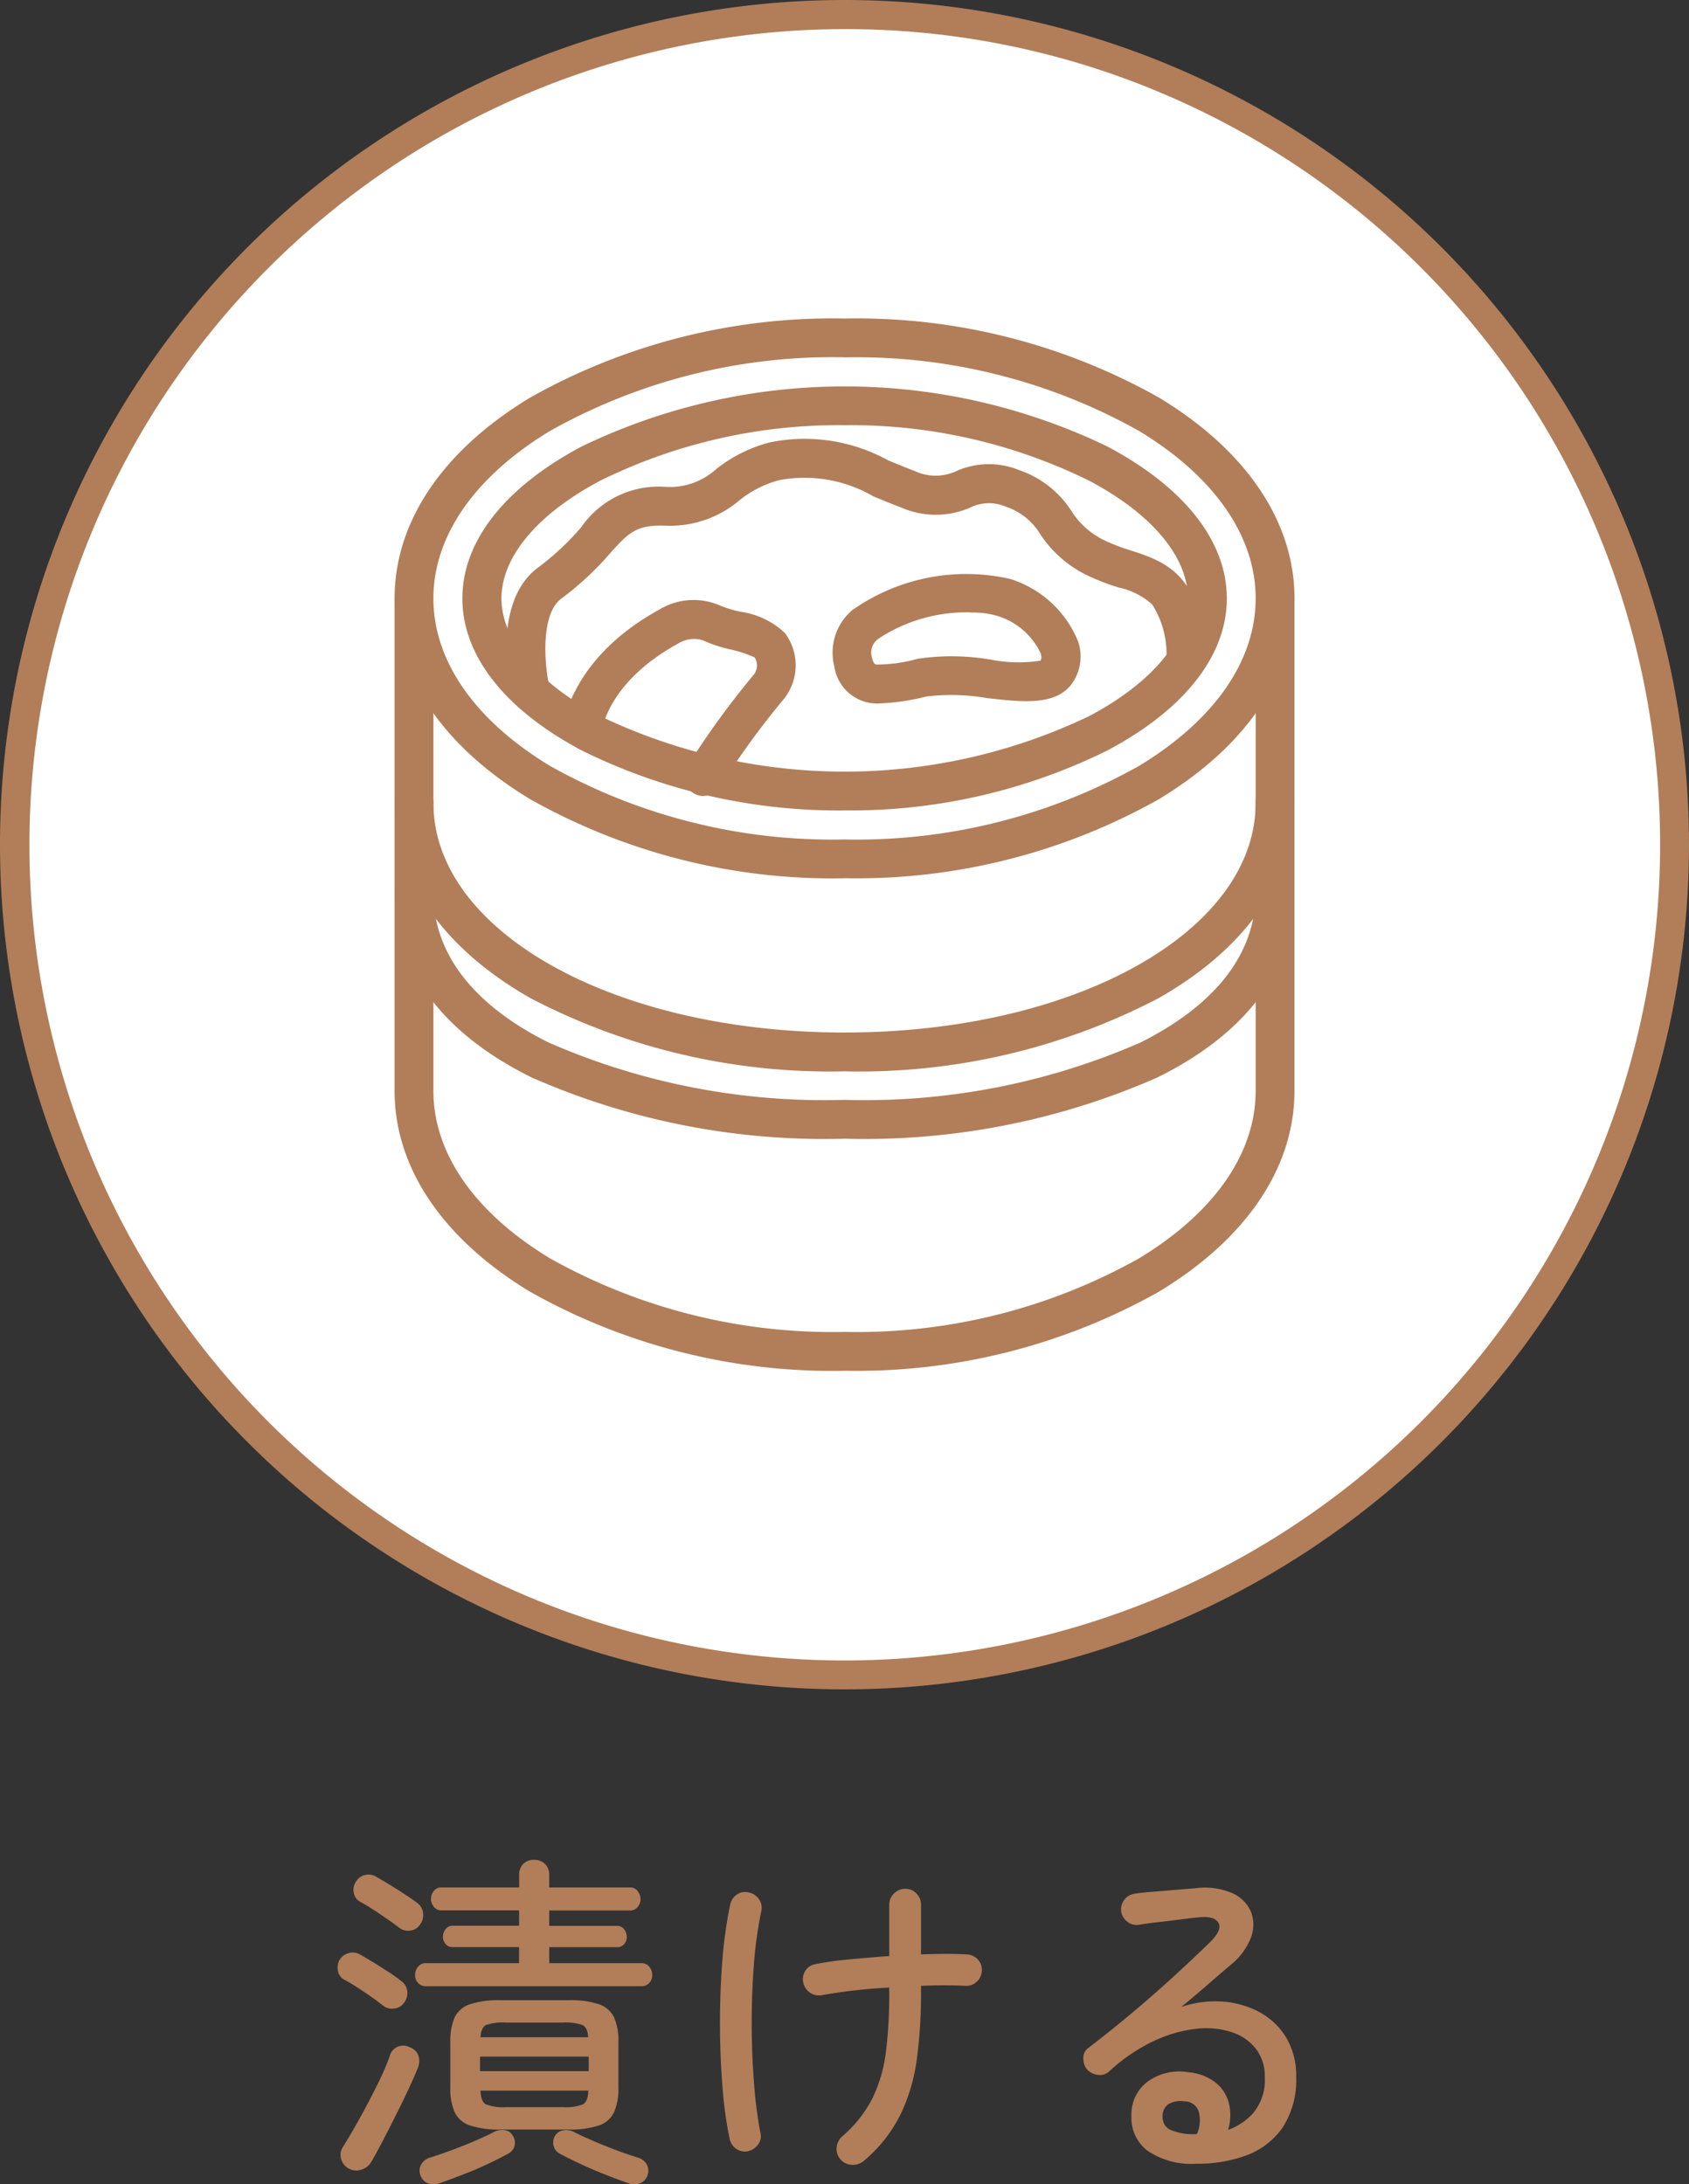
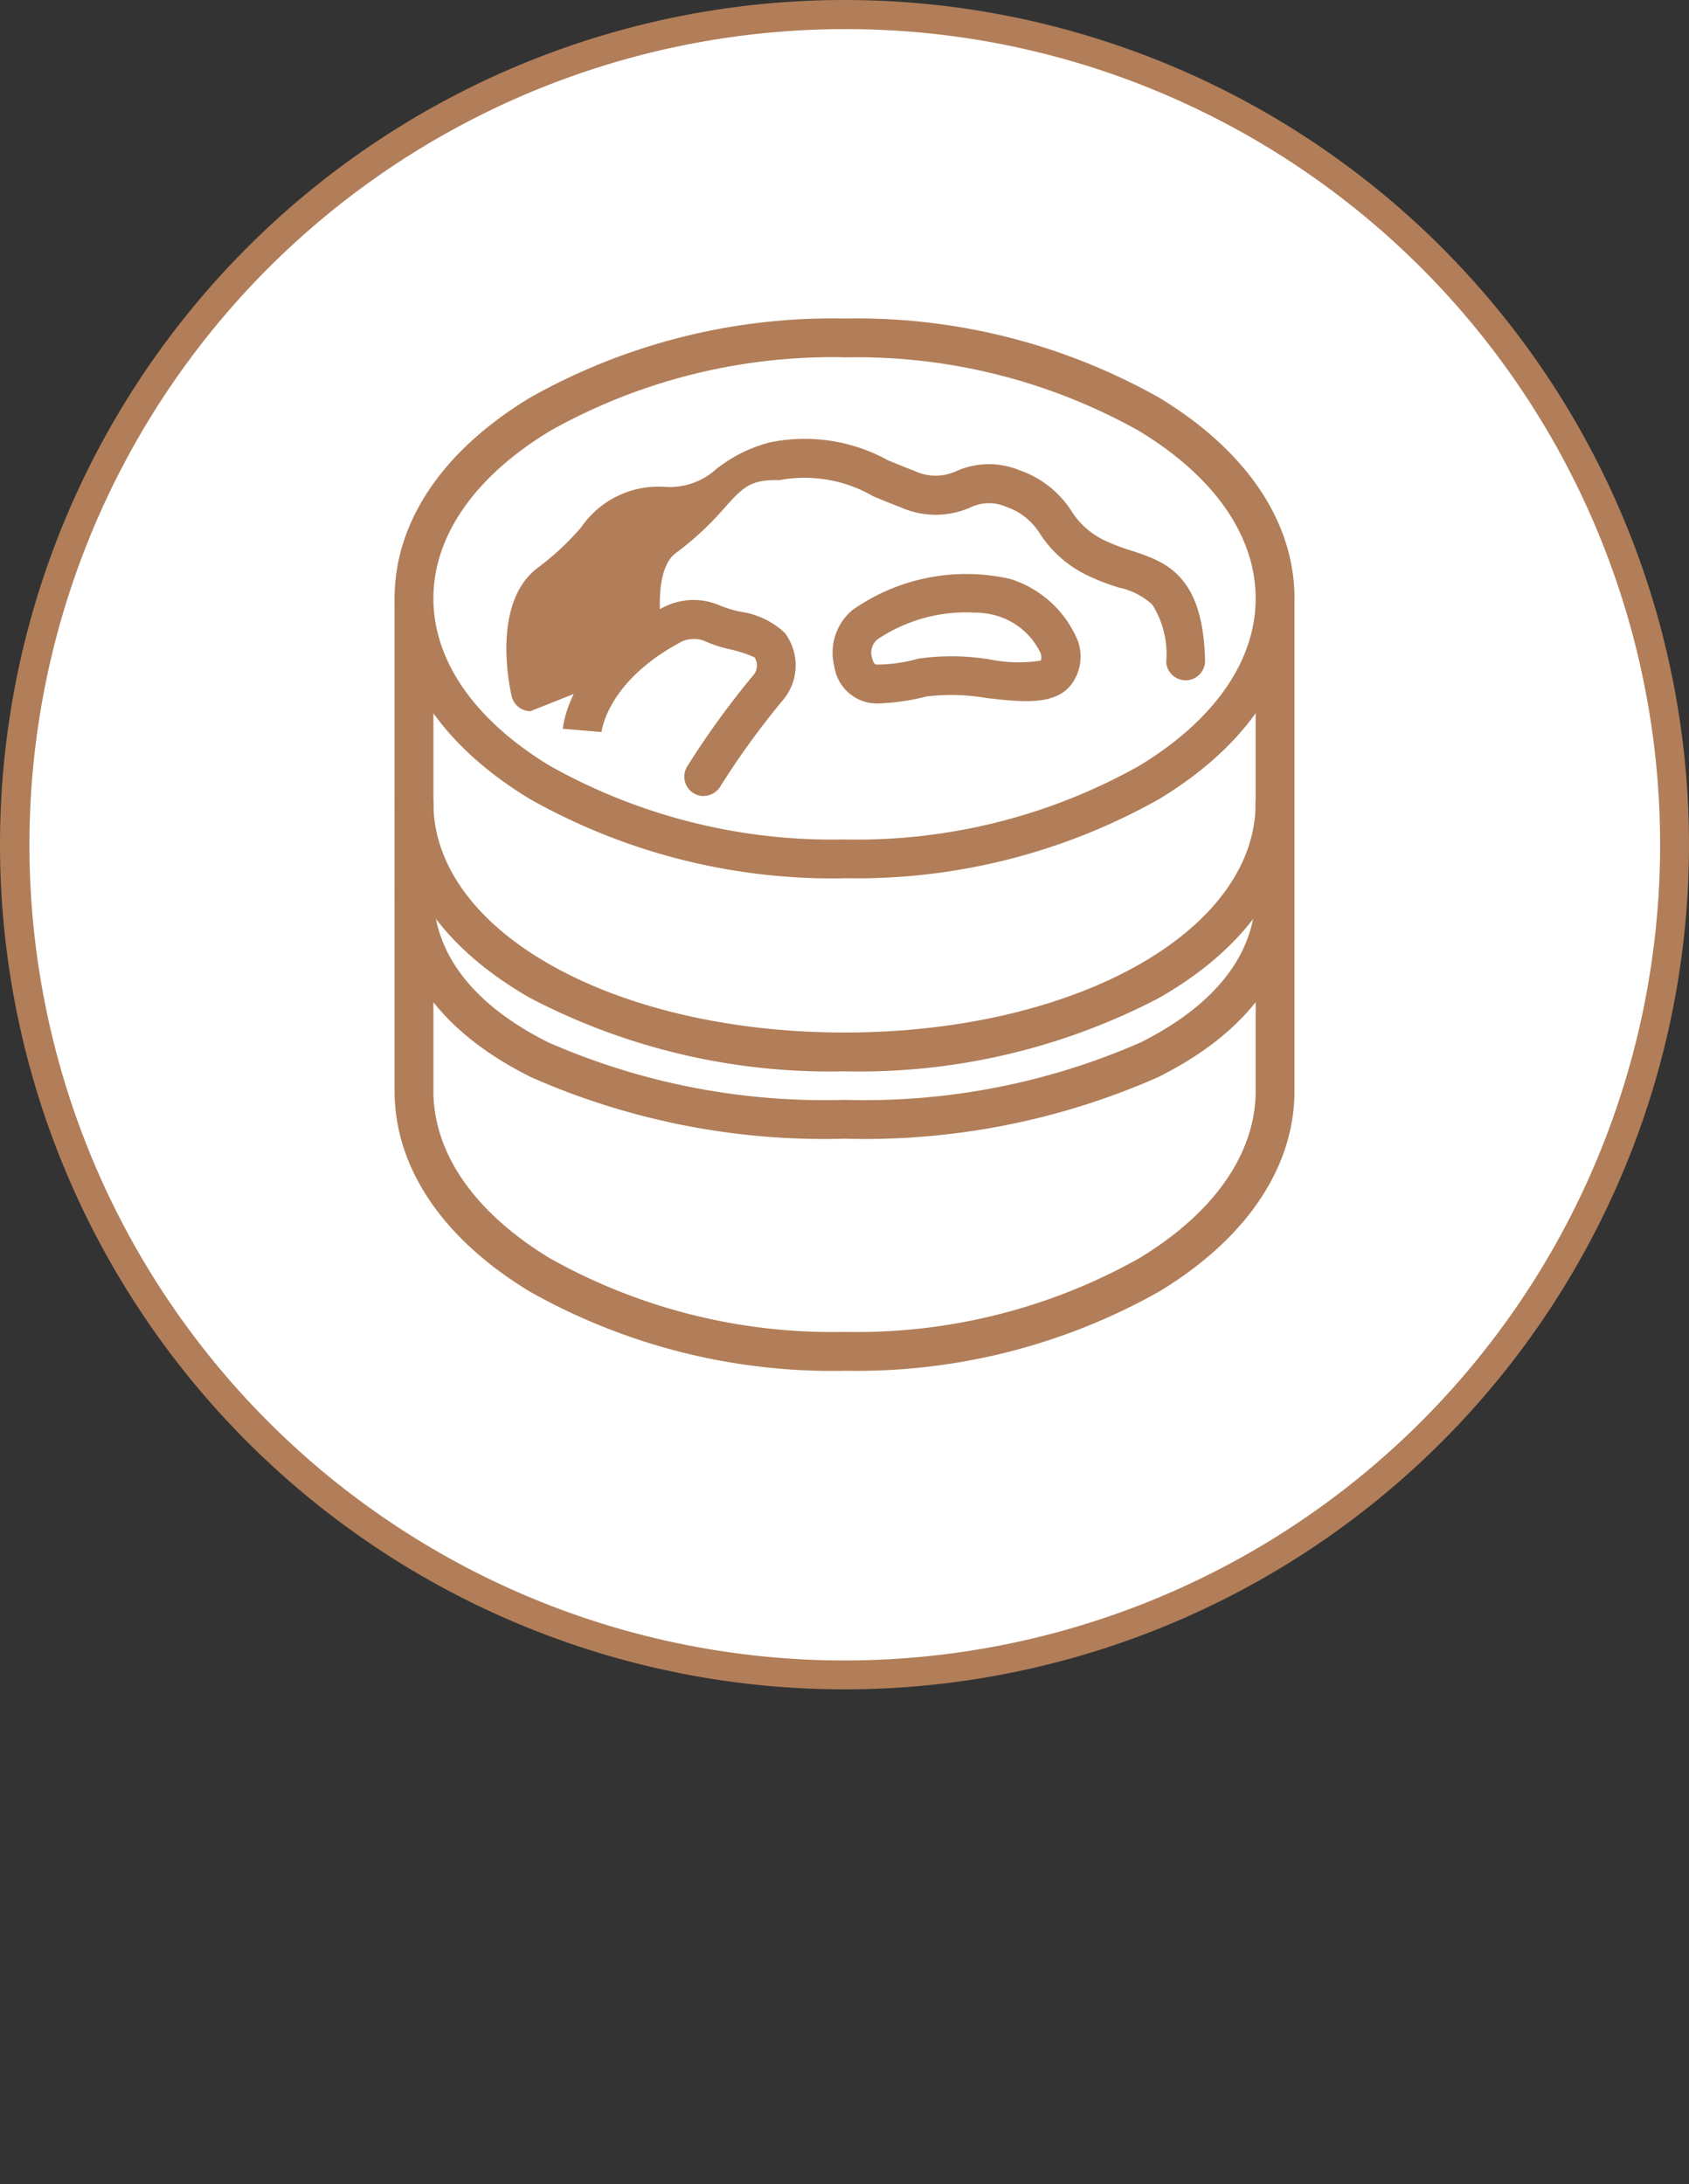
<svg xmlns="http://www.w3.org/2000/svg" width="58" height="74.993" viewBox="0 0 58 74.993">
  <rect x="0" y="0" width="58" height="74.993" fill="#333333" stroke="none" />
  <defs>
    <clipPath id="clip-path">
      <rect id="長方形_26464" data-name="長方形 26464" width="30.902" height="36.126" fill="none" />
    </clipPath>
  </defs>
  <g id="icon_technique01" transform="translate(8336.241 1800.098)">
    <g id="グループ_46232" data-name="グループ 46232" transform="translate(-9083 -13399.5)">
-       <path id="パス_180899" data-name="パス 180899" d="M6.18-.888a3.125,3.125,0,0,1-1.038-.138.888.888,0,0,1-.528-.456,2,2,0,0,1-.15-.846v-1.56a2,2,0,0,1,.15-.852.892.892,0,0,1,.528-.45A3.125,3.125,0,0,1,6.18-5.328H8.52a3.116,3.116,0,0,1,1.044.138.892.892,0,0,1,.522.45,2,2,0,0,1,.15.852v1.56a2,2,0,0,1-.15.846.887.887,0,0,1-.522.456A3.116,3.116,0,0,1,8.52-.888ZM3.624-5.808a.345.345,0,0,1-.27-.114.392.392,0,0,1-.1-.27.437.437,0,0,1,.1-.282.33.33,0,0,1,.27-.126h3.2v-.552H4.548A.3.3,0,0,1,4.3-7.26a.366.366,0,0,1-.09-.24.43.43,0,0,1,.09-.264.291.291,0,0,1,.246-.12h2.28v-.528H4.164a.32.32,0,0,1-.264-.12A.413.413,0,0,1,3.8-8.8a.454.454,0,0,1,.1-.282A.314.314,0,0,1,4.164-9.2H6.828v-.432a.5.5,0,0,1,.144-.378.515.515,0,0,1,.372-.138.521.521,0,0,1,.366.138.488.488,0,0,1,.15.378V-9.2h2.772a.314.314,0,0,1,.264.126.454.454,0,0,1,.1.282.413.413,0,0,1-.1.264.32.32,0,0,1-.264.12H7.86v.528h2.328a.291.291,0,0,1,.246.12.43.43,0,0,1,.09.264.366.366,0,0,1-.09.24.3.3,0,0,1-.246.108H7.86V-6.6h3.168a.33.33,0,0,1,.27.126.437.437,0,0,1,.1.282.392.392,0,0,1-.1.27.345.345,0,0,1-.27.114ZM.984.456A.516.516,0,0,1,.72.138.472.472,0,0,1,.768-.276q.252-.4.564-.96t.6-1.14a9.606,9.606,0,0,0,.444-1.008.478.478,0,0,1,.268-.34.478.478,0,0,1,.432.016.471.471,0,0,1,.288.27.6.6,0,0,1-.012.426q-.12.3-.318.726T2.6-1.392q-.234.468-.456.894t-.39.714a.587.587,0,0,1-.336.27A.524.524,0,0,1,.984.456ZM10.56.948Q10.212.828,9.786.66T8.946.3Q8.532.108,8.22-.06a.415.415,0,0,1-.21-.27.451.451,0,0,1,.042-.33.4.4,0,0,1,.288-.2.6.6,0,0,1,.4.072q.432.216,1.044.462t1.116.4a.519.519,0,0,1,.3.22.43.43,0,0,1,.042.366.436.436,0,0,1-.27.3A.571.571,0,0,1,10.56.948Zm-6.444,0A.571.571,0,0,1,3.7.96a.436.436,0,0,1-.27-.3A.43.43,0,0,1,3.474.294.519.519,0,0,1,3.78.072q.5-.156,1.116-.4T5.94-.792a.6.6,0,0,1,.4-.072.367.367,0,0,1,.276.2.419.419,0,0,1,.054.33.415.415,0,0,1-.21.27Q6.16.1,5.74.3T4.89.66q-.426.168-.774.288ZM2.16-5.136Q2-5.268,1.752-5.442t-.5-.336Q1-5.94.816-6.036a.424.424,0,0,1-.21-.294A.541.541,0,0,1,.66-6.708a.513.513,0,0,1,.33-.24.473.473,0,0,1,.366.048q.18.1.45.264t.54.342a4.2,4.2,0,0,1,.426.306.463.463,0,0,1,.21.336.525.525,0,0,1-.1.4.463.463,0,0,1-.336.21.515.515,0,0,1-.386-.094ZM2.7-7.824q-.156-.12-.408-.294t-.5-.336q-.252-.162-.432-.258a.426.426,0,0,1-.21-.3.483.483,0,0,1,.066-.372.472.472,0,0,1,.318-.24.473.473,0,0,1,.366.048q.18.1.45.264t.54.342q.27.174.426.294a.5.5,0,0,1,.21.348.525.525,0,0,1-.1.4.463.463,0,0,1-.336.21.488.488,0,0,1-.39-.106ZM6.36-1.656H8.34a1.587,1.587,0,0,0,.684-.1q.168-.1.18-.468H5.5q.012.372.18.468a1.587,1.587,0,0,0,.68.1ZM5.484-2.892H9.216v-.5H5.484ZM5.5-4.056H9.2q-.024-.336-.2-.42a1.752,1.752,0,0,0-.66-.084H6.36a1.752,1.752,0,0,0-.666.084Q5.52-4.392,5.5-4.056ZM18.66.192a.584.584,0,0,1-.408.132.545.545,0,0,1-.384-.18.537.537,0,0,1-.138-.408.568.568,0,0,1,.186-.384,4.3,4.3,0,0,0,1.05-1.326,5.074,5.074,0,0,0,.456-1.578,16.01,16.01,0,0,0,.114-2.04V-5.76a18.016,18.016,0,0,0-2.316.26.539.539,0,0,1-.408-.09.549.549,0,0,1-.228-.342.519.519,0,0,1,.078-.414.5.5,0,0,1,.354-.222,11.024,11.024,0,0,1,1.158-.162q.666-.062,1.362-.114V-8.6a.532.532,0,0,1,.162-.39.532.532,0,0,1,.39-.162.512.512,0,0,1,.384.162.542.542,0,0,1,.156.39v1.7q.96-.036,1.572,0a.534.534,0,0,1,.378.174.512.512,0,0,1,.138.39.524.524,0,0,1-.18.378.515.515,0,0,1-.384.138q-.648-.036-1.524,0v.228a16.874,16.874,0,0,1-.144,2.286,6.274,6.274,0,0,1-.57,1.92A4.936,4.936,0,0,1,18.66.192ZM14.688-.144a.5.5,0,0,1-.4-.078.547.547,0,0,1-.234-.354,13.642,13.642,0,0,1-.24-1.722q-.084-1-.09-2.118T13.8-6.624a15.154,15.154,0,0,1,.276-1.992.542.542,0,0,1,.234-.342.485.485,0,0,1,.414-.066.542.542,0,0,1,.342.234.5.5,0,0,1,.078.4,14.016,14.016,0,0,0-.258,1.872q-.078,1.032-.072,2.094t.084,2.01a14.9,14.9,0,0,0,.21,1.62.47.47,0,0,1-.066.408.6.6,0,0,1-.354.242ZM30.072.288a2.7,2.7,0,0,1-1.644-.432,1.415,1.415,0,0,1-.576-1.2A1.409,1.409,0,0,1,28.4-2.526a1.848,1.848,0,0,1,1.392-.33,1.765,1.765,0,0,1,.972.372,1.325,1.325,0,0,1,.444.726,1.747,1.747,0,0,1-.036.882,2.076,2.076,0,0,0,.876-.594,1.778,1.778,0,0,0,.384-1.23,1.523,1.523,0,0,0-.306-.96,1.725,1.725,0,0,0-.846-.576,2.889,2.889,0,0,0-1.224-.108,4.654,4.654,0,0,0-1.452.426,6.1,6.1,0,0,0-1.52,1.038.452.452,0,0,1-.384.114.594.594,0,0,1-.372-.186.6.6,0,0,1-.126-.4.406.406,0,0,1,.186-.348q.768-.588,1.518-1.218t1.422-1.248Q30-6.78,30.54-7.308q.444-.432.3-.678t-.684-.186q-.264.024-.624.072t-.738.09q-.378.042-.678.09a.493.493,0,0,1-.4-.1.546.546,0,0,1-.216-.354.547.547,0,0,1,.108-.4.539.539,0,0,1,.36-.21q.216-.036.6-.066t.8-.066l.714-.06A2.388,2.388,0,0,1,31.324-9a1.227,1.227,0,0,1,.636.642,1.236,1.236,0,0,1-.006.888,2.266,2.266,0,0,1-.7.936q-.312.264-.774.666t-.918.774a3.591,3.591,0,0,1,1.422-.186,3.114,3.114,0,0,1,1.272.366,2.41,2.41,0,0,1,.912.87A2.535,2.535,0,0,1,33.51-2.7,2.988,2.988,0,0,1,33.06-.98a2.6,2.6,0,0,1-1.224.966,4.786,4.786,0,0,1-1.764.3ZM30.1-.732a1.13,1.13,0,0,0,.054-.8.511.511,0,0,0-.474-.324.865.865,0,0,0-.546.09.494.494,0,0,0-.21.462.468.468,0,0,0,.264.426,1.984,1.984,0,0,0,.912.146Z" transform="translate(757.759 11673.402)" fill="#b17e59" />
      <g id="グループ_46231" data-name="グループ 46231" transform="translate(-292.241 252.189)">
        <g id="グループ_46228" data-name="グループ 46228" transform="translate(1039 11347.213)">
          <path id="パス_180900" data-name="パス 180900" d="M29,57.5A28.508,28.508,0,0,1,17.907,2.739,28.508,28.508,0,0,1,40.093,55.261,28.321,28.321,0,0,1,29,57.5Z" fill="#fff" />
          <path id="パス_180901" data-name="パス 180901" d="M29,1A28.008,28.008,0,0,0,18.1,54.8,28.008,28.008,0,0,0,39.9,3.2,27.824,27.824,0,0,0,29,1m0-1A29,29,0,1,1,0,29,29,29,0,0,1,29,0Z" fill="#b17e59" />
        </g>
        <g id="グループ_46230" data-name="グループ 46230" transform="translate(1052.55 11358.15)">
          <g id="グループ_46229" data-name="グループ 46229" clip-path="url(#clip-path)">
            <path id="パス_180902" data-name="パス 180902" d="M38.084,122.749v16.909c0,4.938-6.619,8.942-14.785,8.942s-14.785-4-14.785-8.942V122.749" transform="translate(-7.848 -113.141)" fill="#fff" />
            <path id="パス_180903" data-name="パス 180903" d="M15.451,141.419a21.155,21.155,0,0,1-10.8-2.715C1.651,136.89,0,134.442,0,131.811V114.9a.667.667,0,0,1,1.333,0v16.909c0,2.146,1.424,4.189,4.009,5.752a19.814,19.814,0,0,0,10.109,2.523,19.814,19.814,0,0,0,10.109-2.523c2.585-1.563,4.009-3.606,4.009-5.752V114.9a.667.667,0,0,1,1.333,0v16.909c0,2.631-1.652,5.079-4.652,6.893a21.155,21.155,0,0,1-10.8,2.715" transform="translate(0 -105.293)" fill="#b17e59" />
            <path id="パス_180904" data-name="パス 180904" d="M38.084,17.457c0,4.938-6.619,8.942-14.785,8.942s-14.785-4-14.785-8.942S15.134,8.515,23.3,8.515s14.785,4,14.785,8.942" transform="translate(-7.848 -7.848)" fill="#fff" />
            <path id="パス_180905" data-name="パス 180905" d="M15.451,19.218A21.156,21.156,0,0,1,4.652,16.5C1.652,14.688,0,12.24,0,9.609S1.652,4.53,4.652,2.716A21.156,21.156,0,0,1,15.451,0a21.155,21.155,0,0,1,10.8,2.715c3,1.814,4.652,4.262,4.652,6.893S29.25,14.688,26.25,16.5a21.155,21.155,0,0,1-10.8,2.715m0-17.884A19.814,19.814,0,0,0,5.342,3.857C2.757,5.42,1.333,7.463,1.333,9.609S2.757,13.8,5.342,15.362a19.814,19.814,0,0,0,10.109,2.523A19.814,19.814,0,0,0,25.56,15.362c2.585-1.563,4.009-3.606,4.009-5.752S28.146,5.42,25.56,3.857A19.814,19.814,0,0,0,15.451,1.334" transform="translate(0 -0.001)" fill="#b17e59" />
-             <path id="パス_180906" data-name="パス 180906" d="M38.084,251.86c0,4.938-6.619,7.777-14.785,7.777S8.515,256.8,8.515,251.86" transform="translate(-7.848 -232.145)" fill="#fff" />
            <path id="パス_180907" data-name="パス 180907" d="M15.451,252.456A24.952,24.952,0,0,1,4.7,250.35c-3.075-1.525-4.7-3.717-4.7-6.338a.667.667,0,0,1,1.333,0c0,2.628,2.153,4.247,3.96,5.143a23.624,23.624,0,0,0,10.158,1.967,23.624,23.624,0,0,0,10.158-1.967c1.807-.9,3.96-2.516,3.96-5.143a.667.667,0,0,1,1.333,0c0,2.621-1.625,4.812-4.7,6.338a24.952,24.952,0,0,1-10.75,2.106" transform="translate(0 -224.298)" fill="#b17e59" />
            <path id="パス_180908" data-name="パス 180908" d="M15.451,213.754a22.22,22.22,0,0,1-10.784-2.512C1.658,209.53,0,207.148,0,204.534a.667.667,0,1,1,1.333,0c0,4.423,6.2,7.887,14.118,7.887s14.118-3.464,14.118-7.887a.667.667,0,1,1,1.333,0c0,2.615-1.658,5-4.667,6.708a22.22,22.22,0,0,1-10.784,2.512" transform="translate(0 -187.909)" fill="#b17e59" />
            <path id="パス_180909" data-name="パス 180909" d="M57.76,68.967s-.647-2.776.662-3.734c2.035-1.49,1.92-2.694,3.965-2.633,1.9.057,2.028-1.115,3.748-1.544s2.781.268,4.586.955,1.961-.63,3.6-.028,1.273,1.584,2.821,2.367,3.056.328,3.119,3.574" transform="translate(-53.091 -56.155)" fill="#fff" />
-             <path id="パス_180910" data-name="パス 180910" d="M49.86,61.791a.667.667,0,0,1-.648-.515c-.076-.328-.7-3.239.917-4.423A9.11,9.11,0,0,0,51.6,55.477a3.226,3.226,0,0,1,2.9-1.386,2.366,2.366,0,0,0,1.734-.609,4.984,4.984,0,0,1,1.832-.916,5.927,5.927,0,0,1,4.068.611c.291.12.592.245.917.368a1.69,1.69,0,0,0,1.44,0,2.751,2.751,0,0,1,2.148-.03,3.462,3.462,0,0,1,1.8,1.411,2.735,2.735,0,0,0,1.1.987,6.534,6.534,0,0,0,.937.361c1.167.381,2.49.812,2.547,3.8a.667.667,0,0,1-1.333.026,3.189,3.189,0,0,0-.478-1.967,2.456,2.456,0,0,0-1.15-.586,7.691,7.691,0,0,1-1.126-.439,4.031,4.031,0,0,1-1.569-1.389,2.189,2.189,0,0,0-1.182-.947,1.463,1.463,0,0,0-1.235.033,2.957,2.957,0,0,1-2.366-.007c-.343-.13-.652-.258-.951-.382A4.7,4.7,0,0,0,58.4,53.86a3.693,3.693,0,0,0-1.375.7,3.672,3.672,0,0,1-2.555.861c-.993-.029-1.251.256-1.875.947a10.392,10.392,0,0,1-1.676,1.557c-.721.528-.585,2.28-.407,3.045a.667.667,0,0,1-.65.818" transform="translate(-45.192 -48.312)" fill="#b17e59" />
+             <path id="パス_180910" data-name="パス 180910" d="M49.86,61.791a.667.667,0,0,1-.648-.515c-.076-.328-.7-3.239.917-4.423A9.11,9.11,0,0,0,51.6,55.477a3.226,3.226,0,0,1,2.9-1.386,2.366,2.366,0,0,0,1.734-.609,4.984,4.984,0,0,1,1.832-.916,5.927,5.927,0,0,1,4.068.611c.291.12.592.245.917.368a1.69,1.69,0,0,0,1.44,0,2.751,2.751,0,0,1,2.148-.03,3.462,3.462,0,0,1,1.8,1.411,2.735,2.735,0,0,0,1.1.987,6.534,6.534,0,0,0,.937.361c1.167.381,2.49.812,2.547,3.8a.667.667,0,0,1-1.333.026,3.189,3.189,0,0,0-.478-1.967,2.456,2.456,0,0,0-1.15-.586,7.691,7.691,0,0,1-1.126-.439,4.031,4.031,0,0,1-1.569-1.389,2.189,2.189,0,0,0-1.182-.947,1.463,1.463,0,0,0-1.235.033,2.957,2.957,0,0,1-2.366-.007c-.343-.13-.652-.258-.951-.382A4.7,4.7,0,0,0,58.4,53.86c-.993-.029-1.251.256-1.875.947a10.392,10.392,0,0,1-1.676,1.557c-.721.528-.585,2.28-.407,3.045a.667.667,0,0,1-.65.818" transform="translate(-45.192 -48.312)" fill="#b17e59" />
            <path id="パス_180911" data-name="パス 180911" d="M82.316,135.746s.169-2.027,2.967-3.561a1.641,1.641,0,0,1,1.485-.123c.479.248,1.692.376,1.979.748a1.173,1.173,0,0,1-.047,1.474,28.271,28.271,0,0,0-2.211,3.049" transform="translate(-75.873 -121.607)" fill="#fff" />
            <path id="パス_180912" data-name="パス 180912" d="M78.666,130.139a.667.667,0,0,1-.561-1.026,28.956,28.956,0,0,1,2.264-3.122.51.51,0,0,0,.043-.614,4.266,4.266,0,0,0-.837-.274,4.789,4.789,0,0,1-.937-.311,1.018,1.018,0,0,0-.858.116c-2.41,1.322-2.616,2.97-2.624,3.04v-.008l-1.328-.111c.008-.1.234-2.4,3.31-4.09a2.262,2.262,0,0,1,2.111-.131,4.417,4.417,0,0,0,.663.2,2.782,2.782,0,0,1,1.538.728,1.848,1.848,0,0,1-.067,2.313,27.637,27.637,0,0,0-2.157,2.977.666.666,0,0,1-.562.307m1.76-4.752Z" transform="translate(-68.051 -113.745)" fill="#b17e59" />
-             <path id="パス_180913" data-name="パス 180913" d="M42.874,44.312a19.878,19.878,0,0,1-9.029-2.063c-2.64-1.4-4.094-3.254-4.094-5.216s1.454-3.815,4.094-5.216a20.786,20.786,0,0,1,18.057,0c2.641,1.4,4.1,3.253,4.1,5.215s-1.454,3.815-4.094,5.216a19.878,19.878,0,0,1-9.029,2.063m0-13.226a18.51,18.51,0,0,0-8.4,1.908c-2.152,1.142-3.386,2.614-3.386,4.039s1.234,2.9,3.386,4.039a19.445,19.445,0,0,0,16.8,0c2.152-1.142,3.386-2.614,3.386-4.039s-1.234-2.9-3.386-4.039a18.509,18.509,0,0,0-8.4-1.908" transform="translate(-27.423 -27.424)" fill="#b17e59" />
            <path id="パス_180914" data-name="パス 180914" d="M200.676,122.734c.244.966.868.882,2.375.551s4.007.608,4.6-.174-.4-2.105-1.8-2.583-5.669.221-5.169,2.206" transform="translate(-184.93 -110.96)" fill="#fff" />
            <path id="パス_180915" data-name="パス 180915" d="M193.793,116.373a1.488,1.488,0,0,1-1.607-1.275,1.909,1.909,0,0,1,.624-1.93,6.8,6.8,0,0,1,5.407-1.069,3.7,3.7,0,0,1,2.34,2.146,1.6,1.6,0,0,1-.222,1.468c-.562.747-1.7.616-2.913.478a7.141,7.141,0,0,0-2.072-.054,7.644,7.644,0,0,1-1.558.236m3.1-3.122a5.471,5.471,0,0,0-3.185.9.579.579,0,0,0-.234.623c.063.25.1.256.17.267a5.271,5.271,0,0,0,1.416-.2,7.978,7.978,0,0,1,2.509.032,4.942,4.942,0,0,0,1.7.034c.022-.032.054-.1,0-.264a2.418,2.418,0,0,0-1.5-1.277,2.927,2.927,0,0,0-.888-.109m2.388,1.645h0" transform="translate(-177.087 -103.162)" fill="#b17e59" />
          </g>
        </g>
      </g>
    </g>
  </g>
</svg>